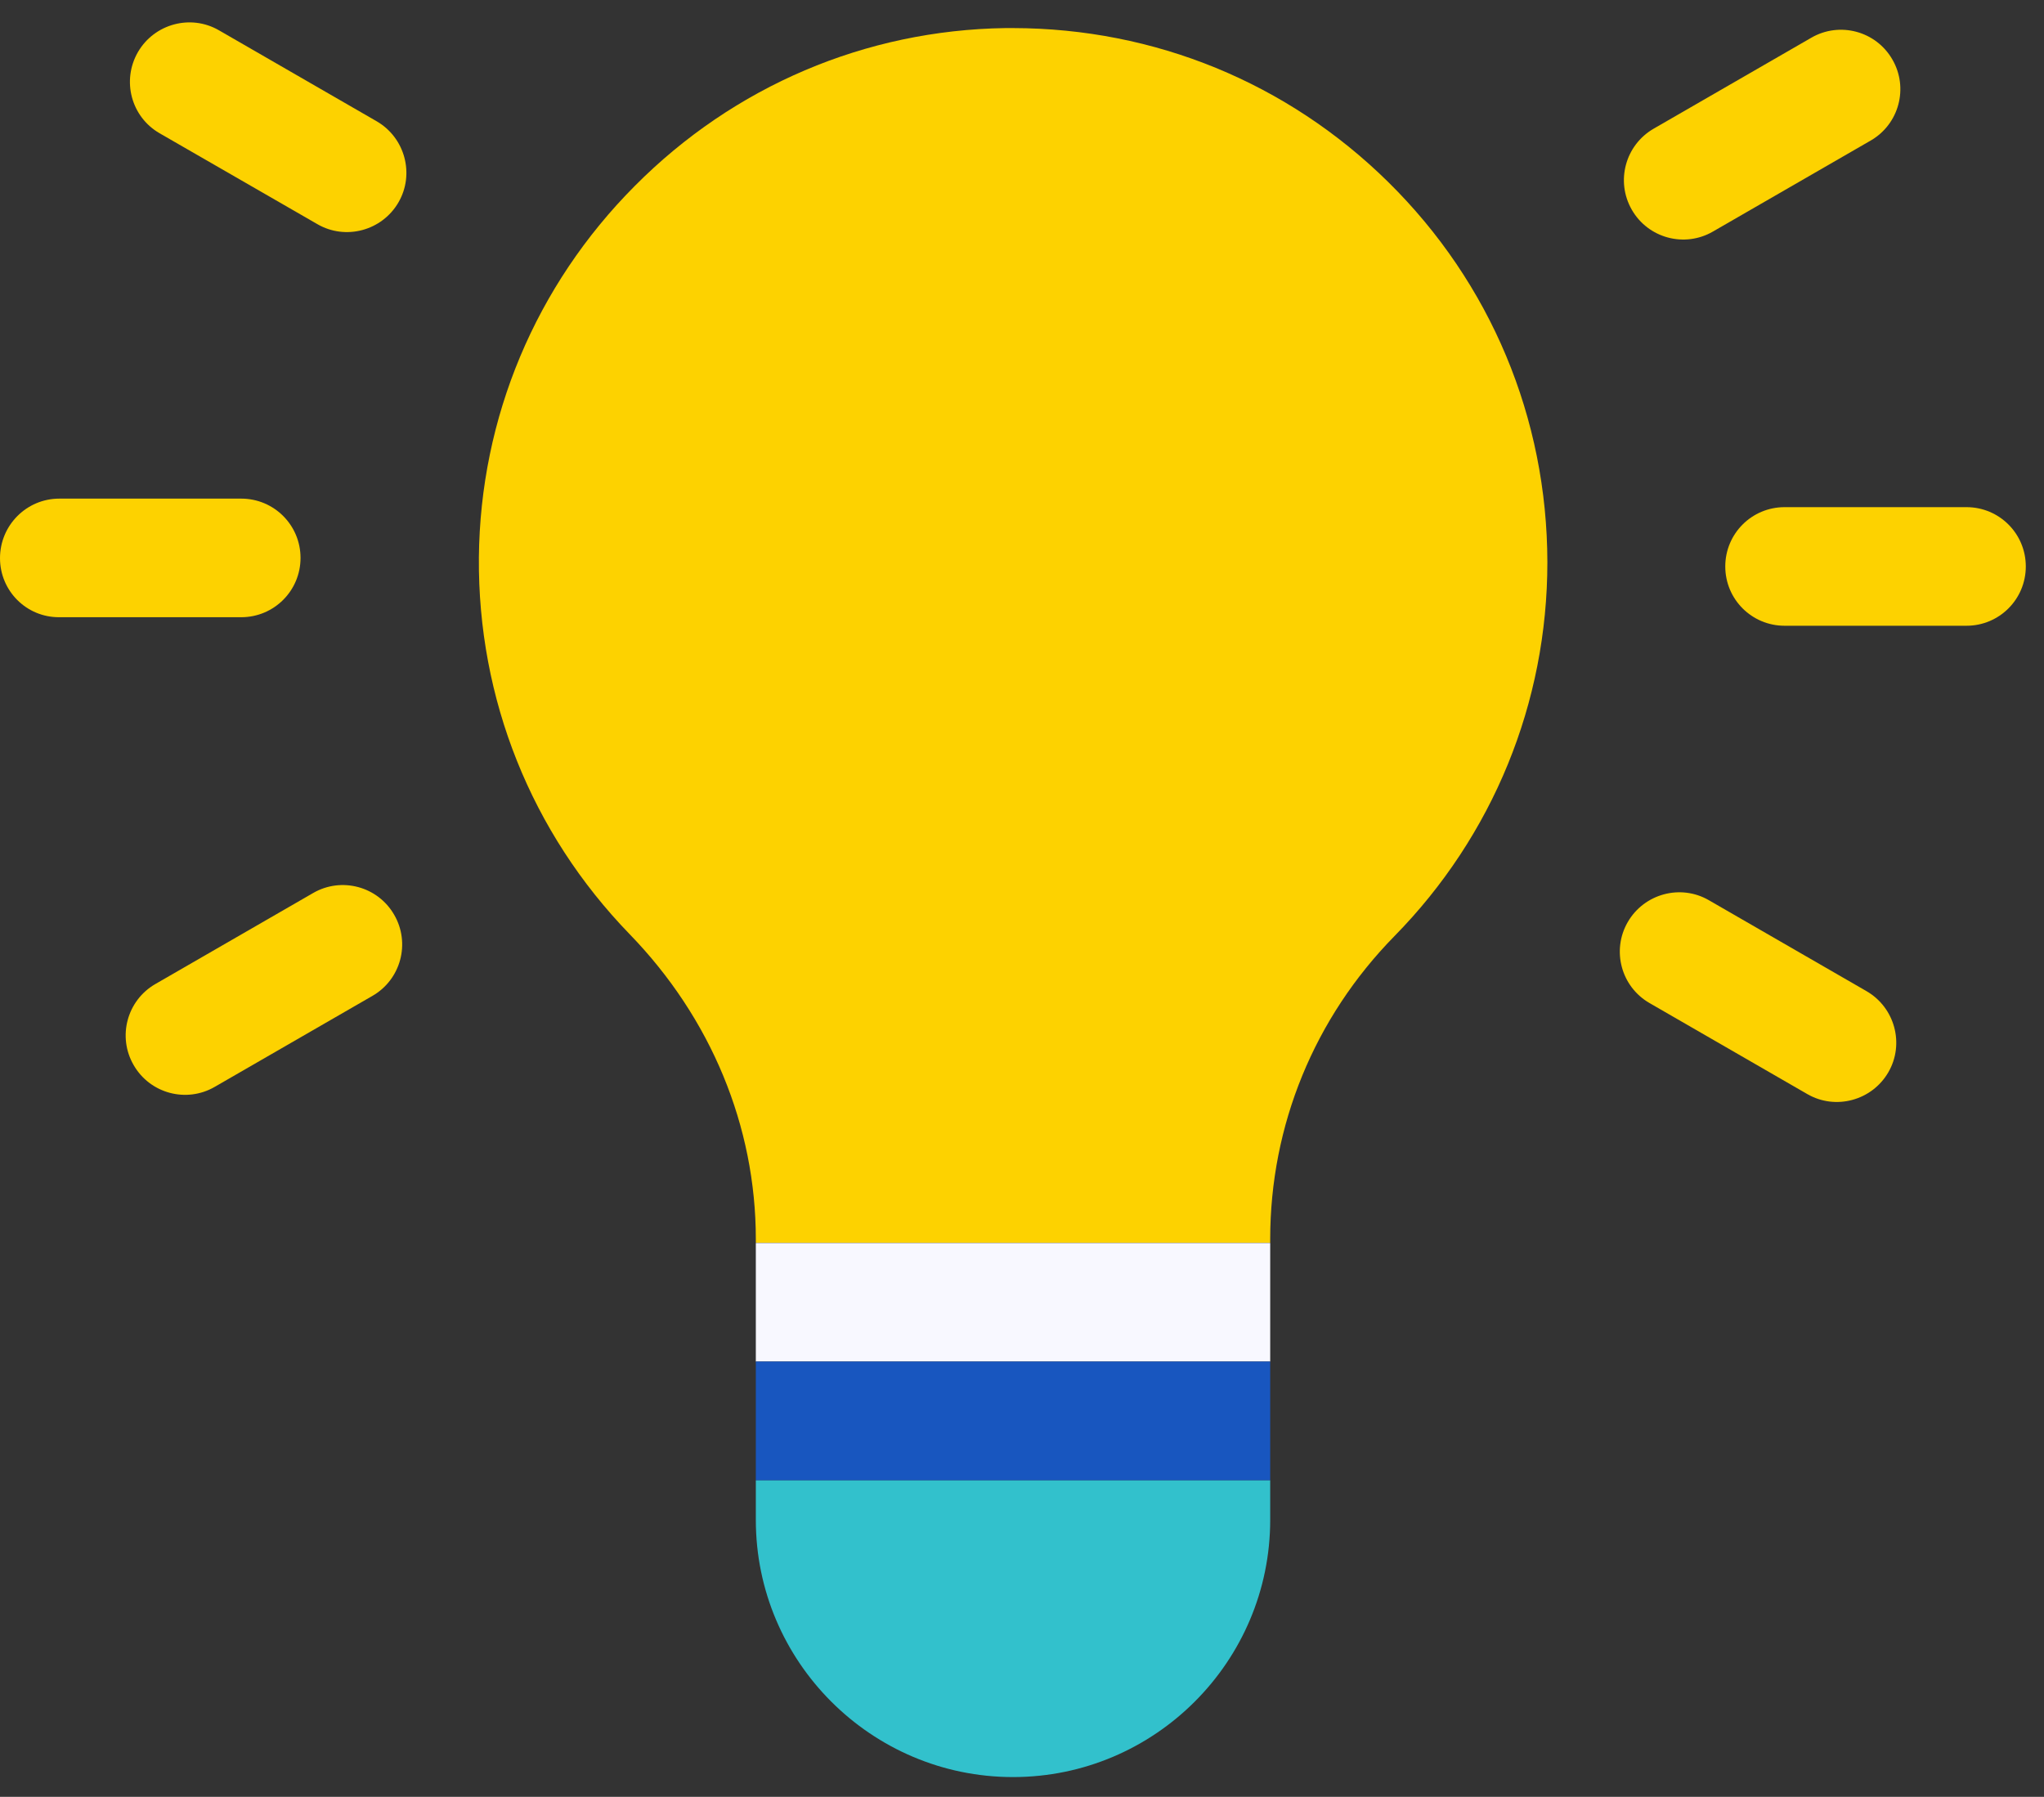
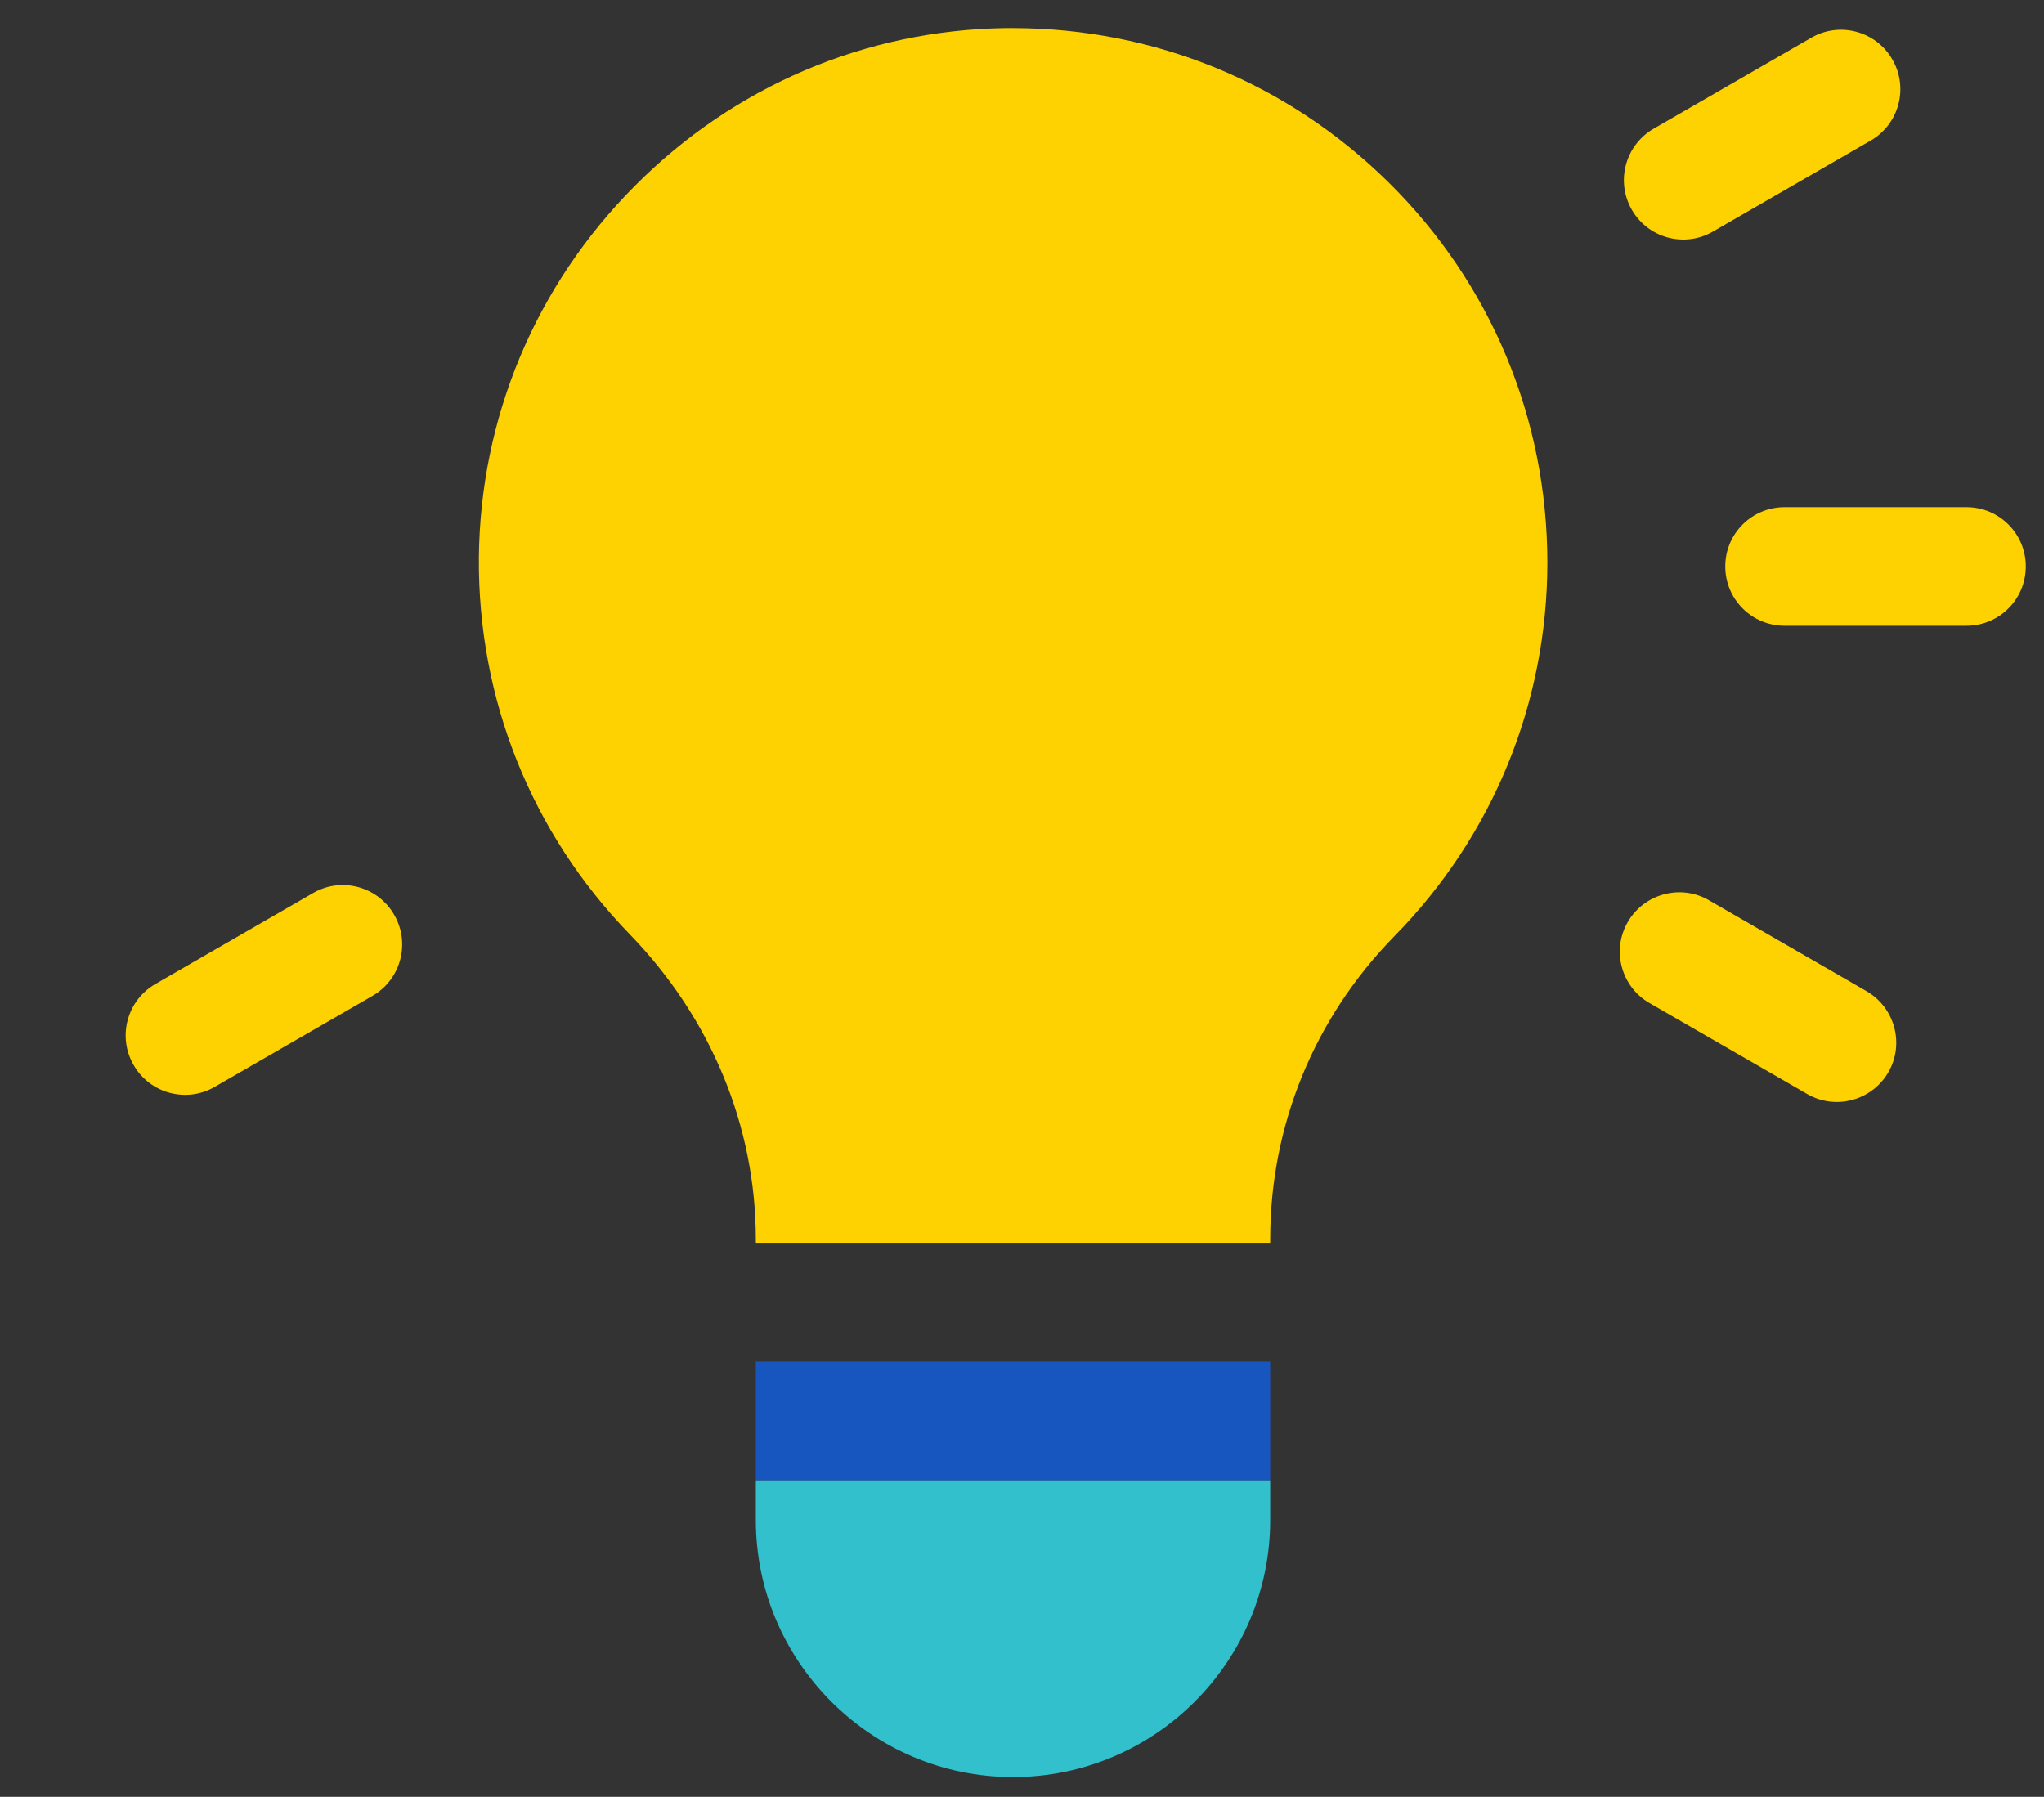
<svg xmlns="http://www.w3.org/2000/svg" width="91" height="80" viewBox="0 0 91 80" fill="none">
  <rect x="0" y="0" width="91" height="80" fill="#333333" stroke="none" />
  <path d="M61.8 8.1C57.31 3.68 51.4 1.26 45.1 1.25C44.99 1.25 44.87 1.25 44.76 1.25C38.54 1.34 32.68 3.83 28.26 8.28C23.84 12.72 21.38 18.6 21.32 24.82C21.27 31.12 23.65 37.07 28.03 41.59C31.65 45.32 33.65 50.14 33.65 55.17V55.33H56.55V55.17C56.55 50.11 58.51 45.32 62.08 41.68C66.47 37.21 68.89 31.29 68.89 25.03C68.88 18.62 66.37 12.6 61.8 8.1Z" fill="#FDD200" />
-   <path d="M2.64 22.2H10.74C12.2 22.2 13.38 23.38 13.38 24.84C13.38 26.3 12.2 27.48 10.74 27.48H2.64C1.18 27.49 0 26.31 0 24.85C0 23.39 1.18 22.2 2.64 22.2Z" fill="#FDD200" />
  <path d="M6.92 43.81L13.94 39.76C15.2 39.03 16.82 39.46 17.55 40.73C18.28 41.99 17.85 43.61 16.58 44.34L9.56 48.39C8.3 49.12 6.68 48.69 5.95 47.42C5.22 46.16 5.65 44.54 6.92 43.81Z" fill="#FDD200" />
  <path d="M72.47 41.05C73.2 39.79 74.82 39.35 76.08 40.08L83.1 44.13C84.36 44.86 84.8 46.48 84.07 47.74C83.34 49 81.72 49.44 80.46 48.71L73.44 44.66C72.17 43.93 71.74 42.31 72.47 41.05Z" fill="#FDD200" />
  <path d="M79.45 22.58H87.55C89.01 22.58 90.19 23.76 90.19 25.22C90.19 26.68 89.01 27.86 87.55 27.86H79.45C77.99 27.86 76.81 26.68 76.81 25.22C76.81 23.76 77.99 22.58 79.45 22.58Z" fill="#FDD200" />
  <path d="M73.62 5.73L80.64 1.68C81.9 0.95 83.52 1.38 84.25 2.65C84.98 3.91 84.55 5.53 83.28 6.26L76.26 10.31C75 11.04 73.38 10.61 72.65 9.34C71.92 8.07 72.36 6.46 73.62 5.73Z" fill="#FDD200" />
-   <path d="M6.14 2.32C6.87 1.06 8.49 0.62 9.75 1.35L16.77 5.4C18.03 6.13 18.47 7.75 17.74 9.01C17.01 10.27 15.39 10.71 14.13 9.98L7.1 5.93C5.84 5.2 5.41 3.59 6.14 2.32Z" fill="#FDD200" />
-   <path d="M56.55 55.34H45.1H33.65V60.62H56.55V55.34Z" fill="#F8F8FF" />
  <path d="M56.55 60.62H45.1H33.65V65.91H56.55V60.62Z" fill="#1856BF" />
  <path d="M45.1 65.91H33.65V67.67C33.65 73.98 38.79 79.12 45.1 79.12C51.41 79.12 56.55 73.98 56.55 67.67V65.91H45.1Z" fill="#32C1CC" />
</svg>